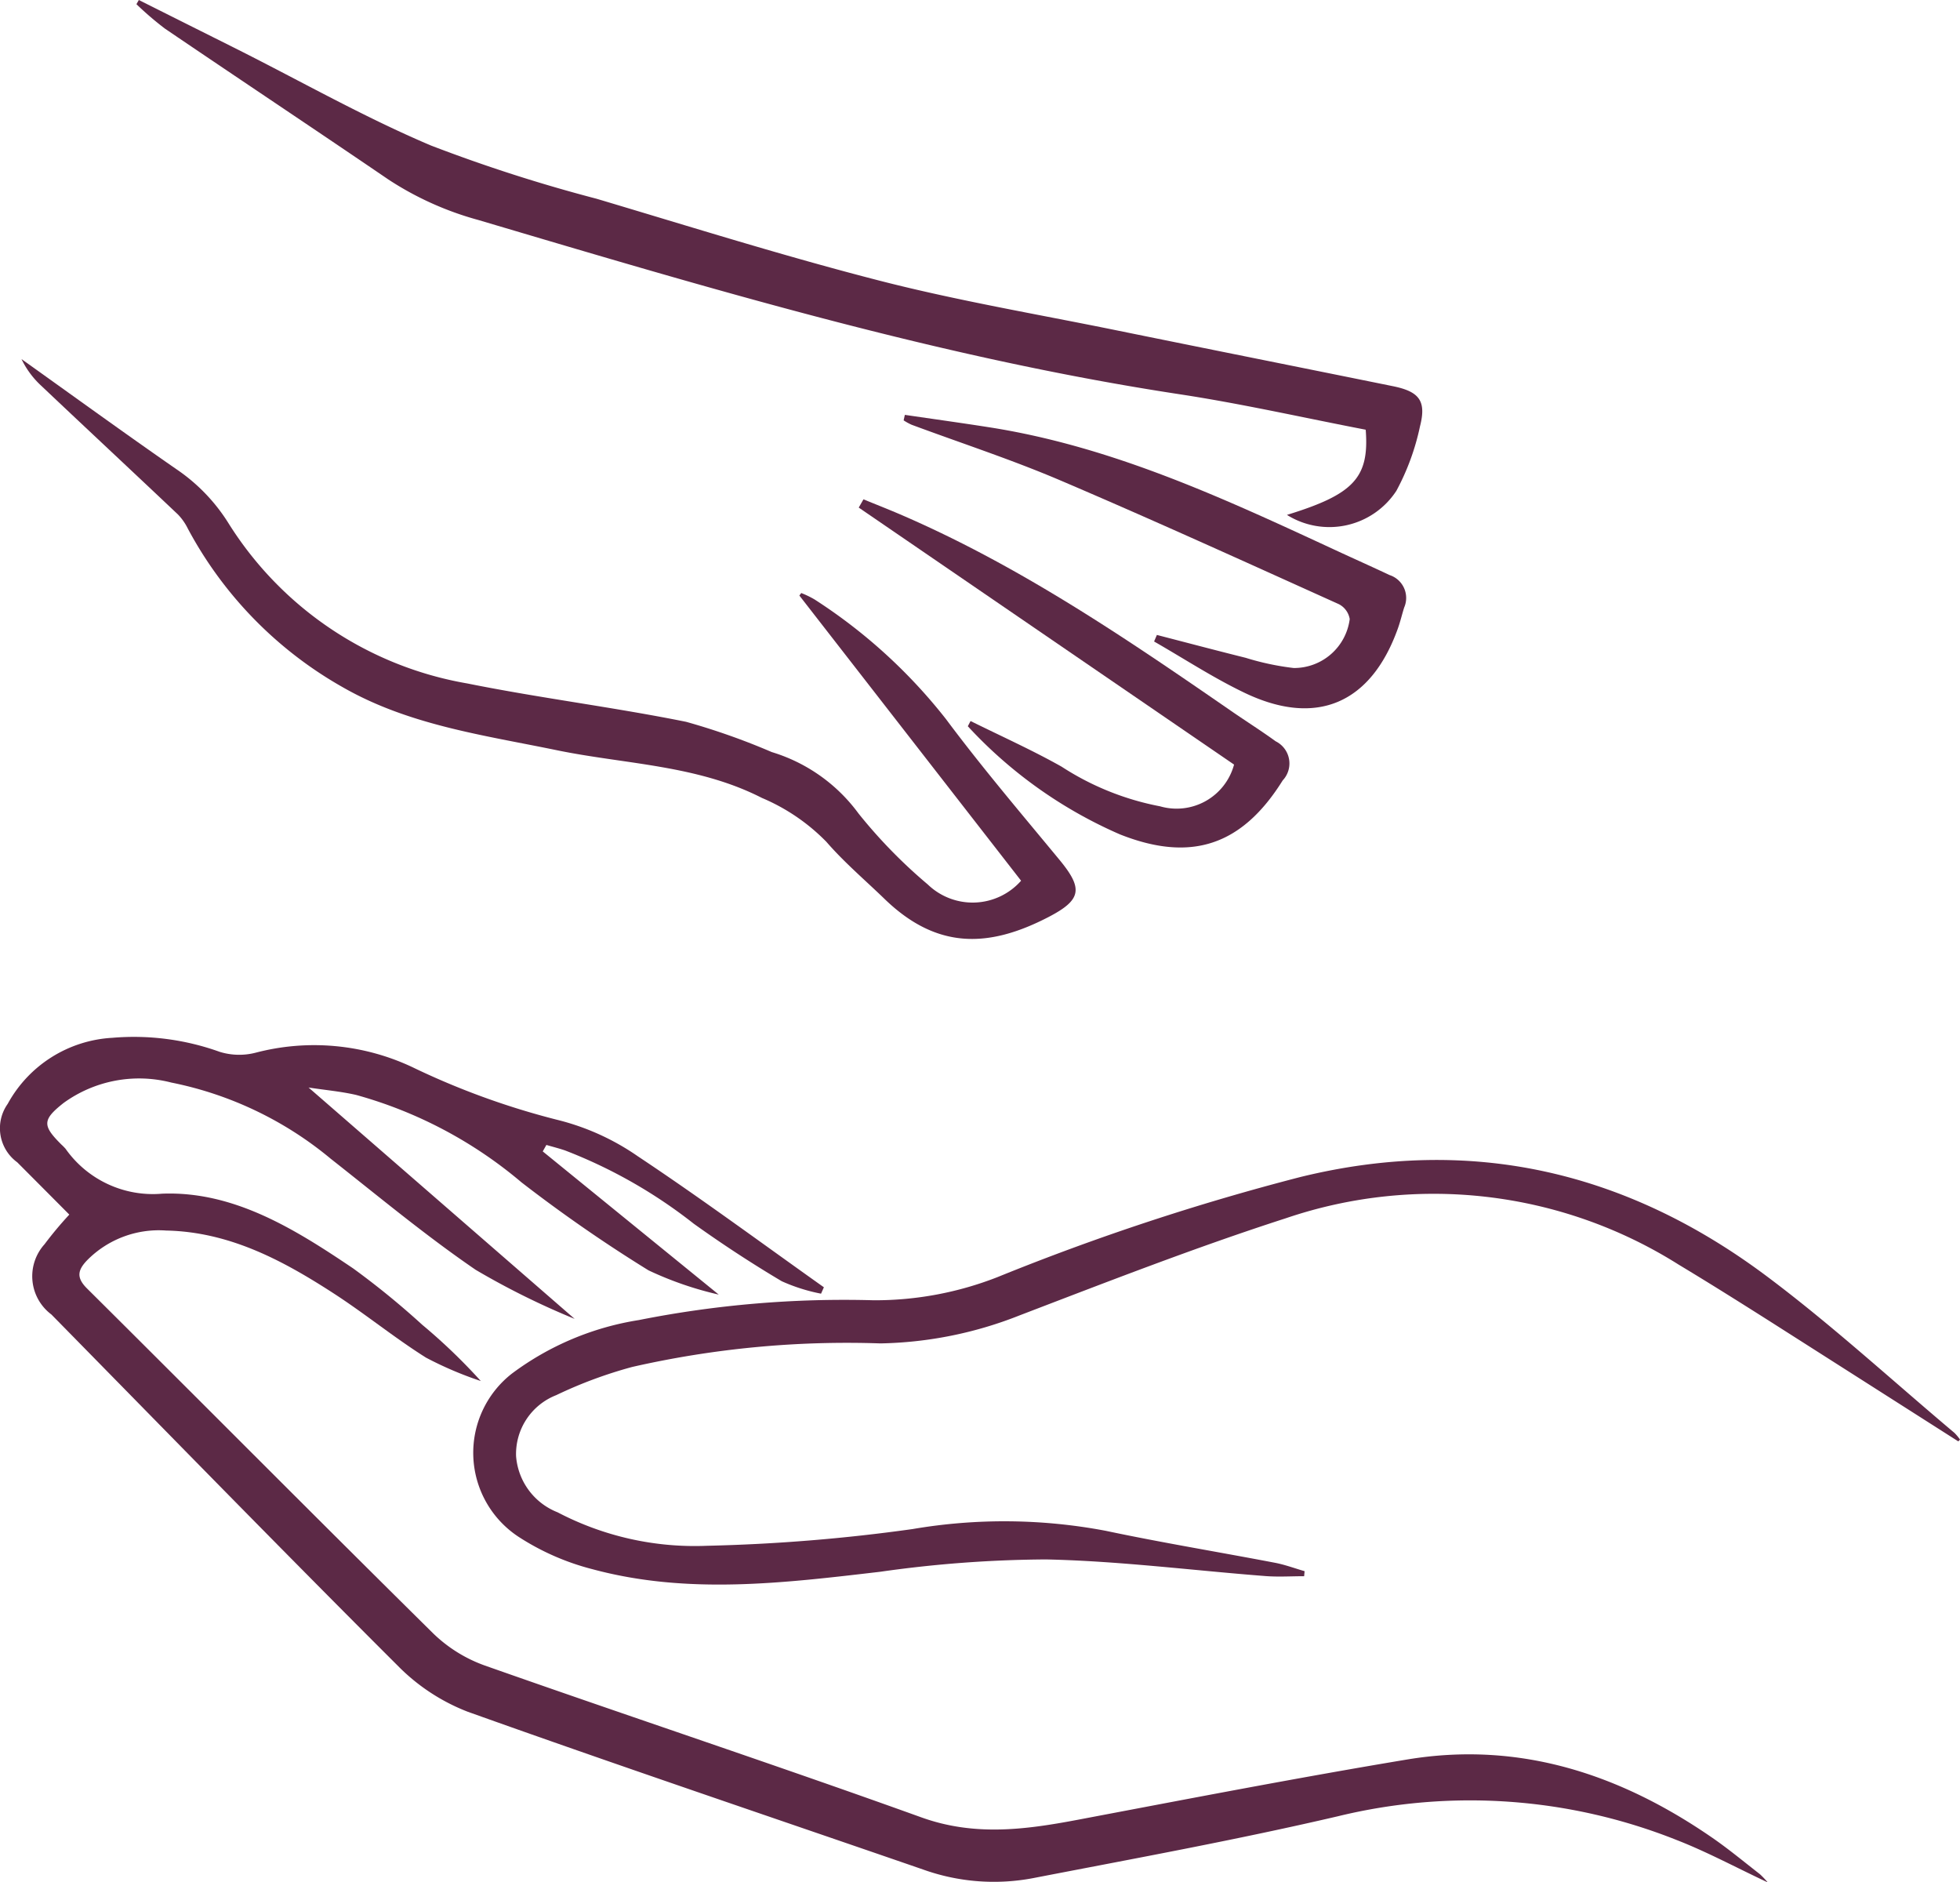
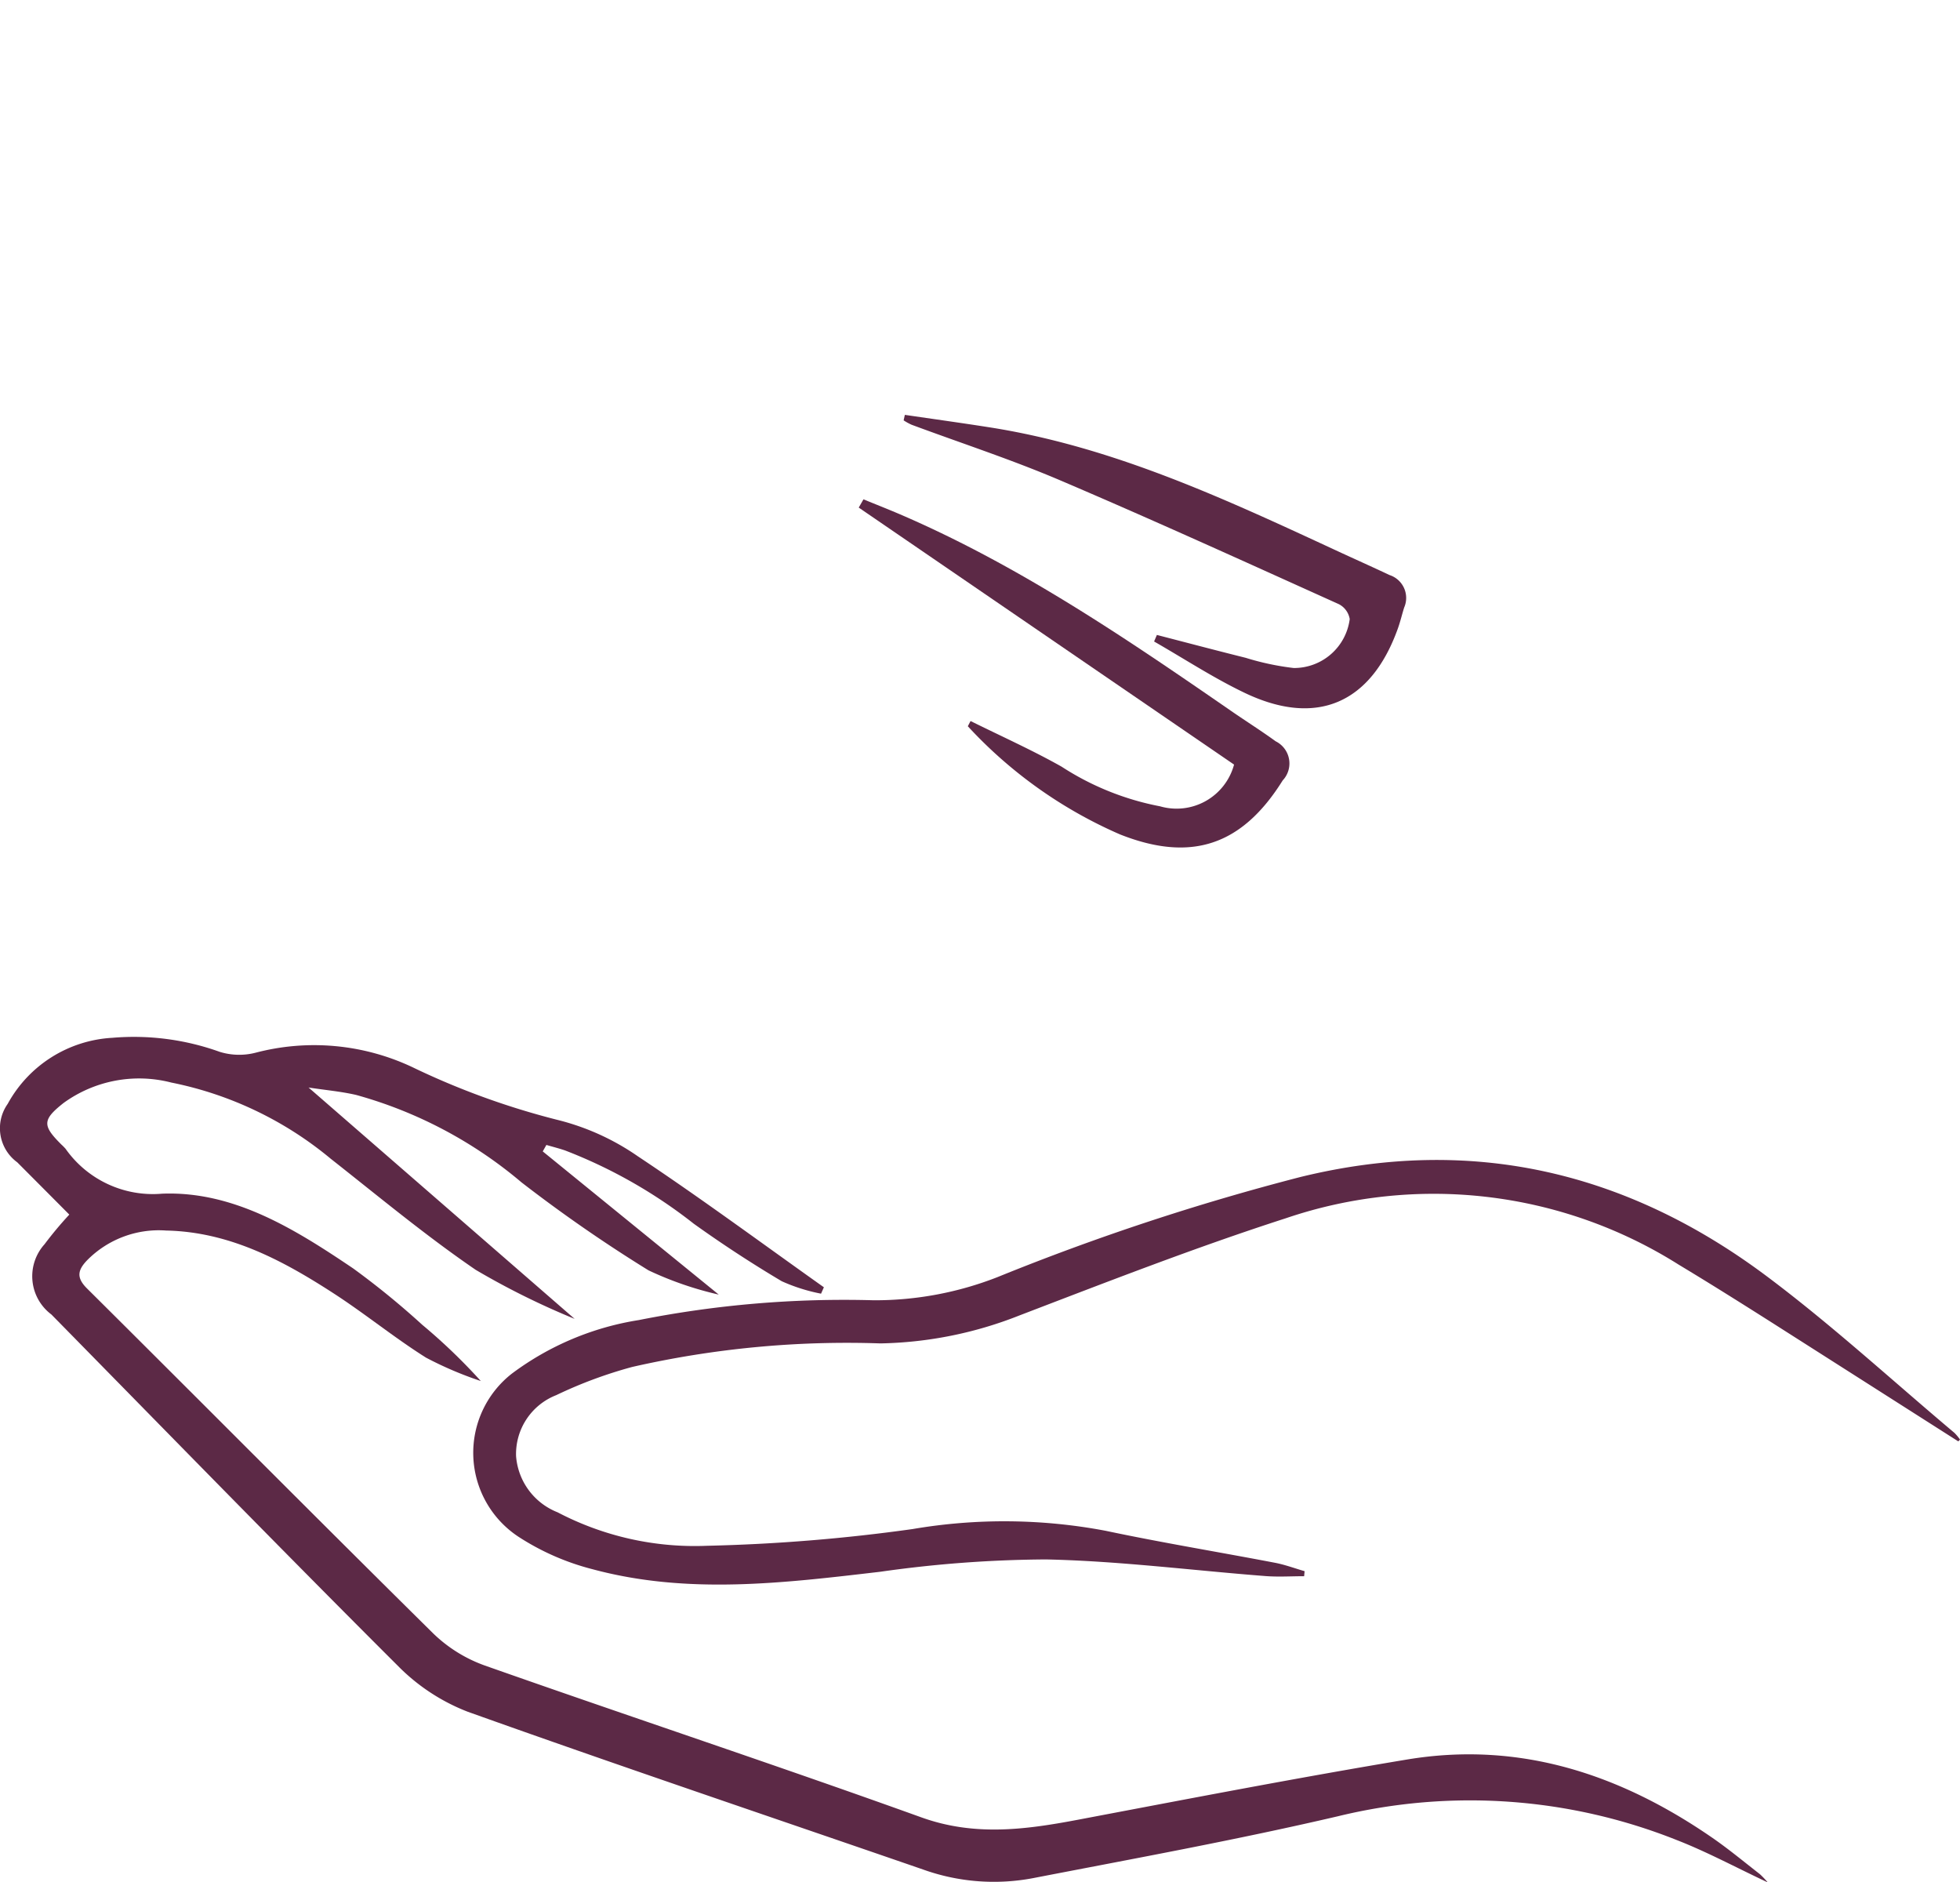
<svg xmlns="http://www.w3.org/2000/svg" id="Group_112" data-name="Group 112" width="89.752" height="86.177" viewBox="0 0 89.752 86.177">
  <defs>
    <clipPath id="clip-path">
      <rect id="Rectangle_97" data-name="Rectangle 97" width="89.752" height="86.177" fill="#5c2946" />
    </clipPath>
  </defs>
  <g id="Group_111" data-name="Group 111" clip-path="url(#clip-path)">
    <path id="Path_337" data-name="Path 337" d="M24.855,265.585l8.057,6.554a15.631,15.631,0,0,1-3.215-1.11A67.136,67.136,0,0,1,23.879,267a19.936,19.936,0,0,0-7.565-4c-.7-.162-1.414-.223-2.184-.341l12.184,10.592a35.109,35.109,0,0,1-4.532-2.246c-2.3-1.573-4.445-3.361-6.636-5.084a16.466,16.466,0,0,0-7.3-3.489,5.891,5.891,0,0,0-4.937.936c-.976.772-.971,1.033-.1,1.9a2.432,2.432,0,0,1,.192.194,4.893,4.893,0,0,0,4.427,2.057c3.288-.126,6.088,1.631,8.743,3.421a36.906,36.906,0,0,1,3.166,2.583,26.38,26.38,0,0,1,2.68,2.573,16.5,16.5,0,0,1-2.512-1.072c-1.46-.919-2.8-2.019-4.253-2.957-2.33-1.508-4.76-2.8-7.64-2.86a4.611,4.611,0,0,0-3.628,1.366c-.423.444-.5.787,0,1.285,5.294,5.258,10.548,10.555,15.86,15.8a6.574,6.574,0,0,0,2.361,1.465c6.651,2.344,13.348,4.56,19.983,6.949,2.428.874,4.748.568,7.145.115,5.028-.951,10.054-1.924,15.1-2.763,5.157-.857,9.766.675,13.984,3.588.747.516,1.449,1.1,2.166,1.657a4.122,4.122,0,0,1,.365.381c-1.456-.683-2.782-1.4-4.173-1.941a25.565,25.565,0,0,0-15.516-1.085c-4.627,1.079-9.307,1.932-13.974,2.835a9.61,9.61,0,0,1-5.019-.4c-6.954-2.4-13.925-4.747-20.851-7.223a9.1,9.1,0,0,1-3.216-2.121c-5.325-5.311-10.574-10.7-15.846-16.065a2.187,2.187,0,0,1-.315-3.214,16.97,16.97,0,0,1,1.136-1.359c-.78-.784-1.581-1.589-2.384-2.394a1.93,1.93,0,0,1-.437-2.676,5.83,5.83,0,0,1,4.791-3.024,11.62,11.62,0,0,1,4.918.643,3.024,3.024,0,0,0,1.644.039,10.55,10.55,0,0,1,7.191.668,35.108,35.108,0,0,0,6.6,2.4,11.168,11.168,0,0,1,3.706,1.671c2.893,1.922,5.689,3.989,8.524,6l-.13.293a8.112,8.112,0,0,1-1.8-.57c-1.378-.818-2.726-1.7-4.026-2.631a22.711,22.711,0,0,0-5.9-3.358c-.28-.095-.567-.167-.851-.25l-.169.3" transform="translate(0 -212.87)" fill="#5c2946" />
-     <path id="Path_338" data-name="Path 338" d="M186.879,304.194q-4.316-2.751-8.633-5.5c-1.382-.876-2.767-1.747-4.169-2.59a21.032,21.032,0,0,0-18-2.123c-4.113,1.327-8.149,2.9-12.189,4.446a18.148,18.148,0,0,1-6.371,1.281,44.319,44.319,0,0,0-11.368,1.079,20.293,20.293,0,0,0-3.474,1.29,2.894,2.894,0,0,0-1.839,2.794,3.008,3.008,0,0,0,1.9,2.569,13.535,13.535,0,0,0,6.847,1.533,80.734,80.734,0,0,0,9.407-.765,24.972,24.972,0,0,1,8.84.078c2.576.545,5.176.971,7.763,1.466.458.088.9.254,1.351.384q-.011.115-.021.23c-.589,0-1.181.039-1.767-.006-3.353-.259-6.7-.691-10.059-.762a55.682,55.682,0,0,0-7.587.565c-4.406.515-8.81,1.061-13.181-.119a11.387,11.387,0,0,1-3.381-1.483,4.6,4.6,0,0,1-.295-7.477,13.117,13.117,0,0,1,5.8-2.444,48.194,48.194,0,0,1,10.755-.907,15.38,15.38,0,0,0,5.676-1.061,109.59,109.59,0,0,1,13.868-4.582c7.87-1.929,14.979-.231,21.366,4.552,2.978,2.23,5.731,4.762,8.583,7.161a2.194,2.194,0,0,1,.256.308l-.077.083" transform="translate(-97.204 -238.204)" fill="#5c2946" />
-     <path id="Path_339" data-name="Path 339" d="M34.379,0Q36.637,1.132,38.9,2.263c2.947,1.482,5.829,3.118,8.859,4.4A71.842,71.842,0,0,0,55.343,9.1c4.32,1.287,8.625,2.639,12.989,3.758,3.542.908,7.16,1.521,10.747,2.251,4.24.864,8.483,1.71,12.724,2.571,1.207.245,1.543.669,1.244,1.835a10.986,10.986,0,0,1-1.081,2.953,3.664,3.664,0,0,1-5.013,1.105c3.059-.941,3.778-1.7,3.607-3.9-2.825-.544-5.657-1.187-8.519-1.623-10.957-1.668-21.532-4.842-32.121-7.98A14.415,14.415,0,0,1,45.81,8.22c-3.4-2.317-6.833-4.6-10.24-6.913a14.734,14.734,0,0,1-1.3-1.115L34.379,0" transform="translate(-28.022)" fill="#5c2946" />
-     <path id="Path_340" data-name="Path 340" d="M51.152,114.056,41,101l.086-.115a4.321,4.321,0,0,1,.606.292,24.48,24.48,0,0,1,6.021,5.48c1.646,2.208,3.436,4.31,5.191,6.435,1.094,1.324,1.032,1.837-.51,2.634-2.744,1.419-5.107,1.474-7.493-.835-.893-.864-1.849-1.675-2.66-2.611a9.038,9.038,0,0,0-2.954-2.013c-2.973-1.518-6.258-1.538-9.412-2.189-3.344-.69-6.759-1.142-9.8-2.889A18.183,18.183,0,0,1,13,97.943a2.564,2.564,0,0,0-.456-.654c-2.086-1.974-4.188-3.932-6.274-5.906a4.042,4.042,0,0,1-.891-1.209c2.36,1.683,4.706,3.386,7.088,5.038a8.285,8.285,0,0,1,2.4,2.492A16.134,16.134,0,0,0,25.8,105.026c3.32.669,6.692,1.085,10.012,1.755a31.27,31.27,0,0,1,3.925,1.386,7.688,7.688,0,0,1,3.973,2.814,23.293,23.293,0,0,0,3.17,3.247,2.96,2.96,0,0,0,4.272-.171" transform="translate(-4.395 -73.735)" fill="#5c2946" />
+     <path id="Path_338" data-name="Path 338" d="M186.879,304.194q-4.316-2.751-8.633-5.5c-1.382-.876-2.767-1.747-4.169-2.59a21.032,21.032,0,0,0-18-2.123c-4.113,1.327-8.149,2.9-12.189,4.446a18.148,18.148,0,0,1-6.371,1.281,44.319,44.319,0,0,0-11.368,1.079,20.293,20.293,0,0,0-3.474,1.29,2.894,2.894,0,0,0-1.839,2.794,3.008,3.008,0,0,0,1.9,2.569,13.535,13.535,0,0,0,6.847,1.533,80.734,80.734,0,0,0,9.407-.765,24.972,24.972,0,0,1,8.84.078c2.576.545,5.176.971,7.763,1.466.458.088.9.254,1.351.384q-.011.115-.021.23c-.589,0-1.181.039-1.767-.006-3.353-.259-6.7-.691-10.059-.762a55.682,55.682,0,0,0-7.587.565c-4.406.515-8.81,1.061-13.181-.119a11.387,11.387,0,0,1-3.381-1.483,4.6,4.6,0,0,1-.295-7.477,13.117,13.117,0,0,1,5.8-2.444,48.194,48.194,0,0,1,10.755-.907,15.38,15.38,0,0,0,5.676-1.061,109.59,109.59,0,0,1,13.868-4.582c7.87-1.929,14.979-.231,21.366,4.552,2.978,2.23,5.731,4.762,8.583,7.161a2.194,2.194,0,0,1,.256.308" transform="translate(-97.204 -238.204)" fill="#5c2946" />
    <path id="Path_341" data-name="Path 341" d="M227.074,104.191c1.291.189,2.584.368,3.873.57,5.635.883,10.741,3.259,15.849,5.627.823.382,1.653.751,2.473,1.138a1.1,1.1,0,0,1,.665,1.483c-.1.316-.175.643-.287.956-1.228,3.439-3.724,4.525-7.012,2.955-1.432-.684-2.772-1.564-4.153-2.354l.128-.3c1.355.35,2.708.709,4.066,1.047a12.152,12.152,0,0,0,2.2.467,2.569,2.569,0,0,0,2.564-2.24.938.938,0,0,0-.5-.684c-4.244-1.914-8.482-3.845-12.764-5.671-2.223-.948-4.53-1.7-6.8-2.543a2.646,2.646,0,0,1-.363-.2l.055-.246" transform="translate(-185.634 -85.197)" fill="#5c2946" />
    <path id="Path_342" data-name="Path 342" d="M215.91,125.4c.551.225,1.1.441,1.651.676,5.459,2.344,10.339,5.664,15.2,9.021.673.465,1.365.9,2.027,1.381a1.132,1.132,0,0,1,.322,1.791c-1.858,2.978-4.189,3.764-7.45,2.472a20.7,20.7,0,0,1-6.969-4.952l.126-.239c1.392.691,2.816,1.327,4.168,2.089a12.6,12.6,0,0,0,4.511,1.816,2.725,2.725,0,0,0,3.387-1.911l-17.187-11.766.216-.376" transform="translate(-176.373 -102.54)" fill="#5c2946" />
  </g>
</svg>